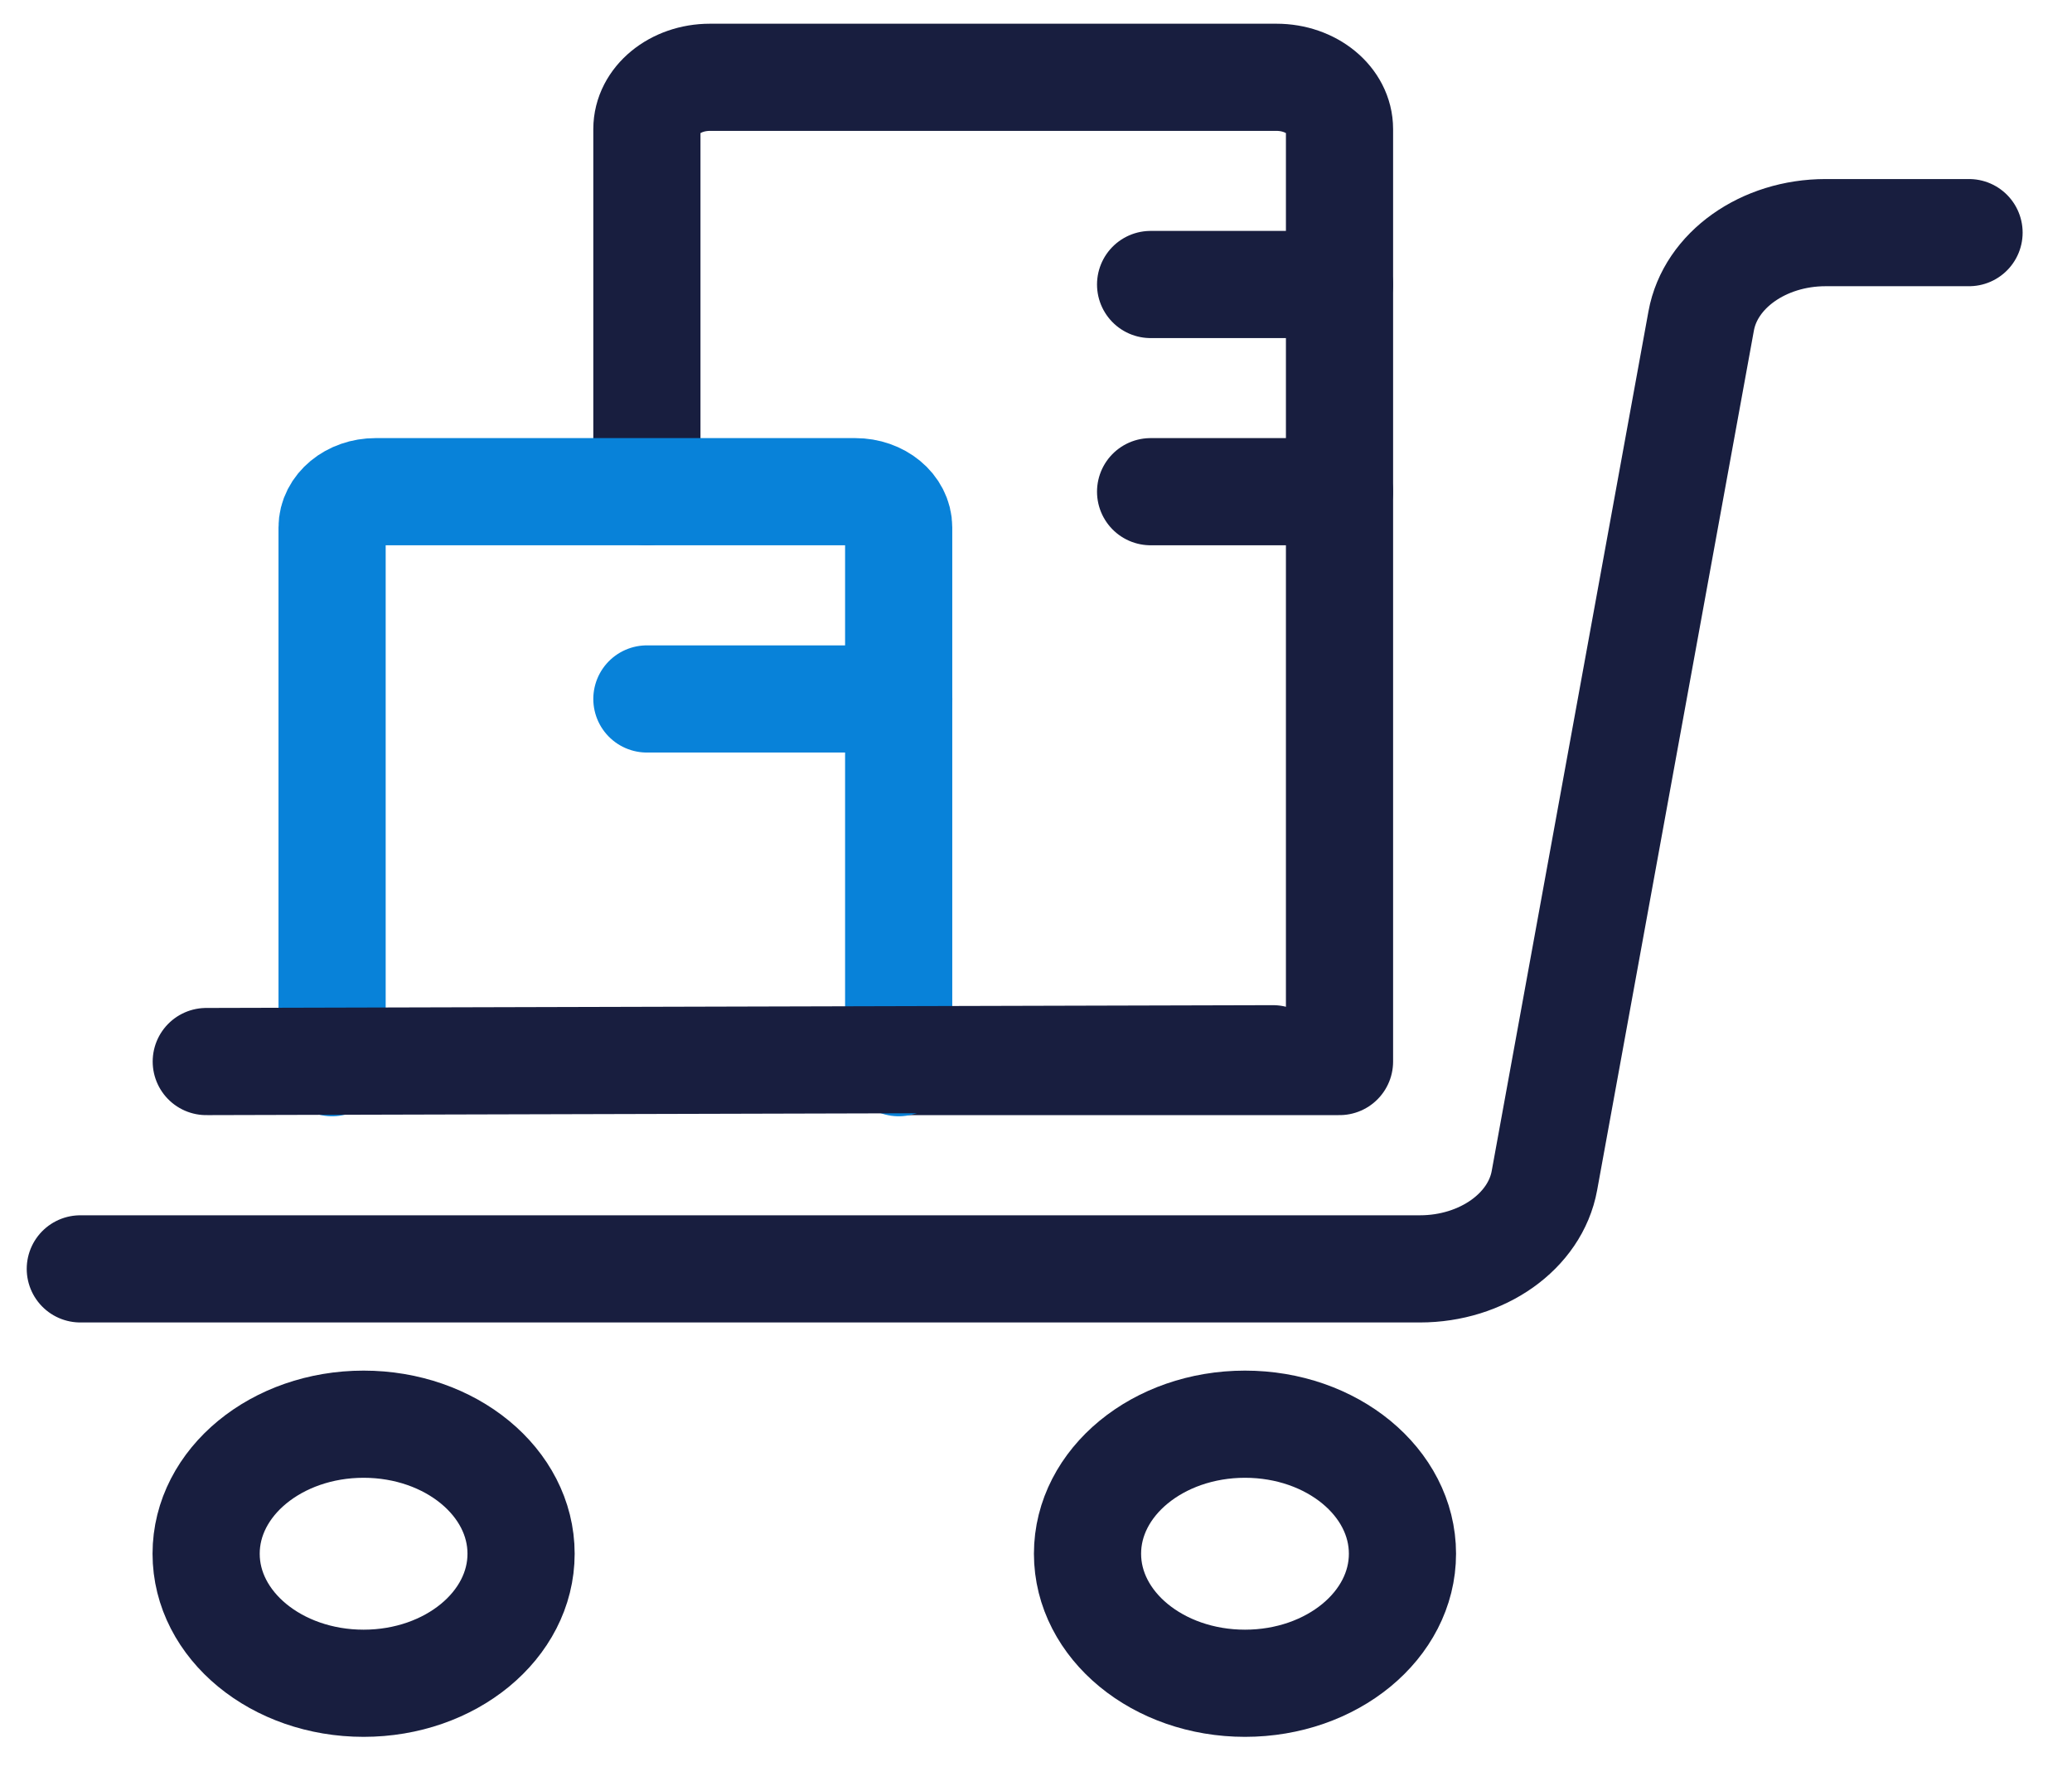
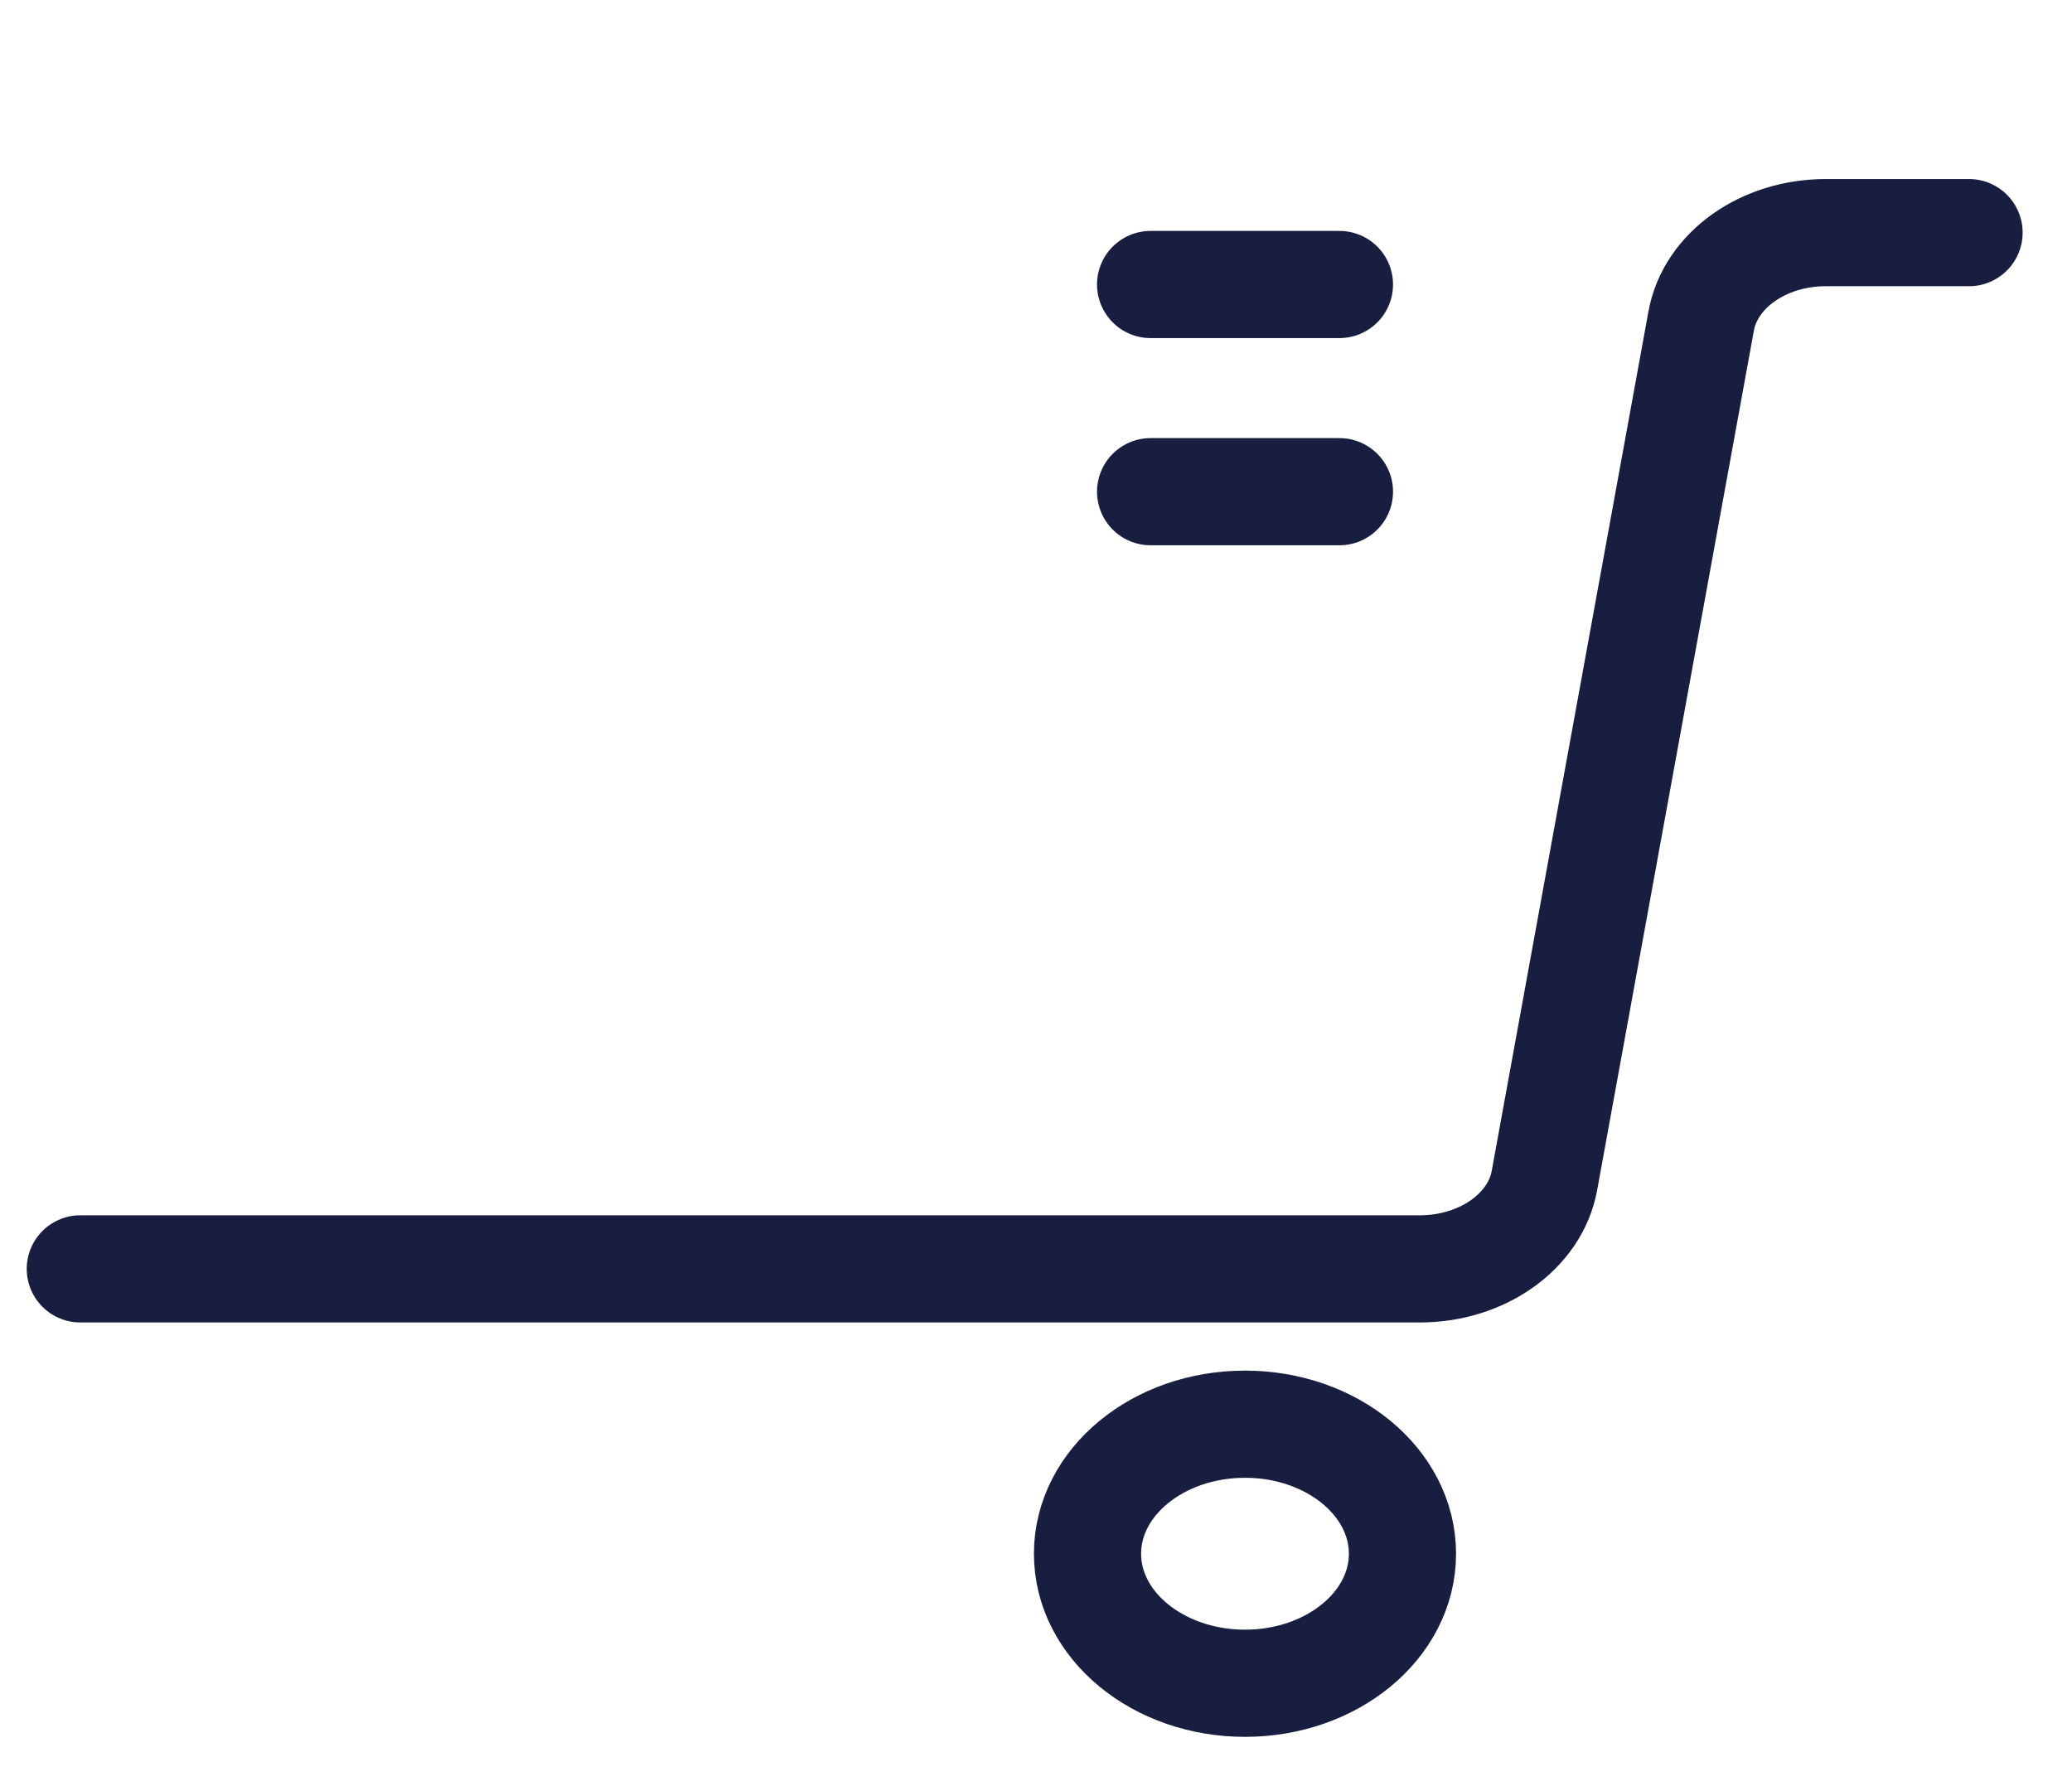
<svg xmlns="http://www.w3.org/2000/svg" width="29" height="25" viewBox="0 0 29 25" fill="none">
  <path d="M1.124 17.76H19.873C20.745 17.76 21.487 17.234 21.616 16.524L23.81 4.492C23.939 3.782 24.68 3.256 25.552 3.256H27.559" stroke="#181E3F" stroke-width="1.5" stroke-linecap="round" stroke-linejoin="round" />
-   <ellipse cx="5.089" cy="21.747" rx="2.204" ry="1.813" stroke="#181E3F" stroke-width="1.5" stroke-linecap="round" stroke-linejoin="round" />
  <ellipse cx="17.425" cy="21.747" rx="2.204" ry="1.813" stroke="#181E3F" stroke-width="1.5" stroke-linecap="round" stroke-linejoin="round" />
-   <path d="M12.579 14.858H18.748V1.807C18.748 1.406 18.353 1.082 17.866 1.082H9.936C9.449 1.082 9.054 1.406 9.054 1.807V6.882" stroke="#181E3F" stroke-width="1.5" stroke-linecap="round" stroke-linejoin="round" />
-   <path d="M4.648 14.874V7.383C4.648 7.106 4.92 6.882 5.255 6.882H11.971C12.306 6.882 12.578 7.106 12.578 7.383V14.874" stroke="#0882D9" stroke-width="1.5" stroke-linecap="round" stroke-linejoin="round" />
-   <path d="M17.817 14.819L2.887 14.858" stroke="#181E3F" stroke-width="1.5" stroke-linecap="round" stroke-linejoin="round" />
  <path d="M16.104 3.982H18.747" stroke="#181E3F" stroke-width="1.5" stroke-linecap="round" stroke-linejoin="round" />
  <path d="M16.104 6.882H18.747" stroke="#181E3F" stroke-width="1.5" stroke-linecap="round" stroke-linejoin="round" />
-   <path d="M9.054 9.783H12.579" stroke="#0882D9" stroke-width="1.5" stroke-linecap="round" stroke-linejoin="round" />
</svg>